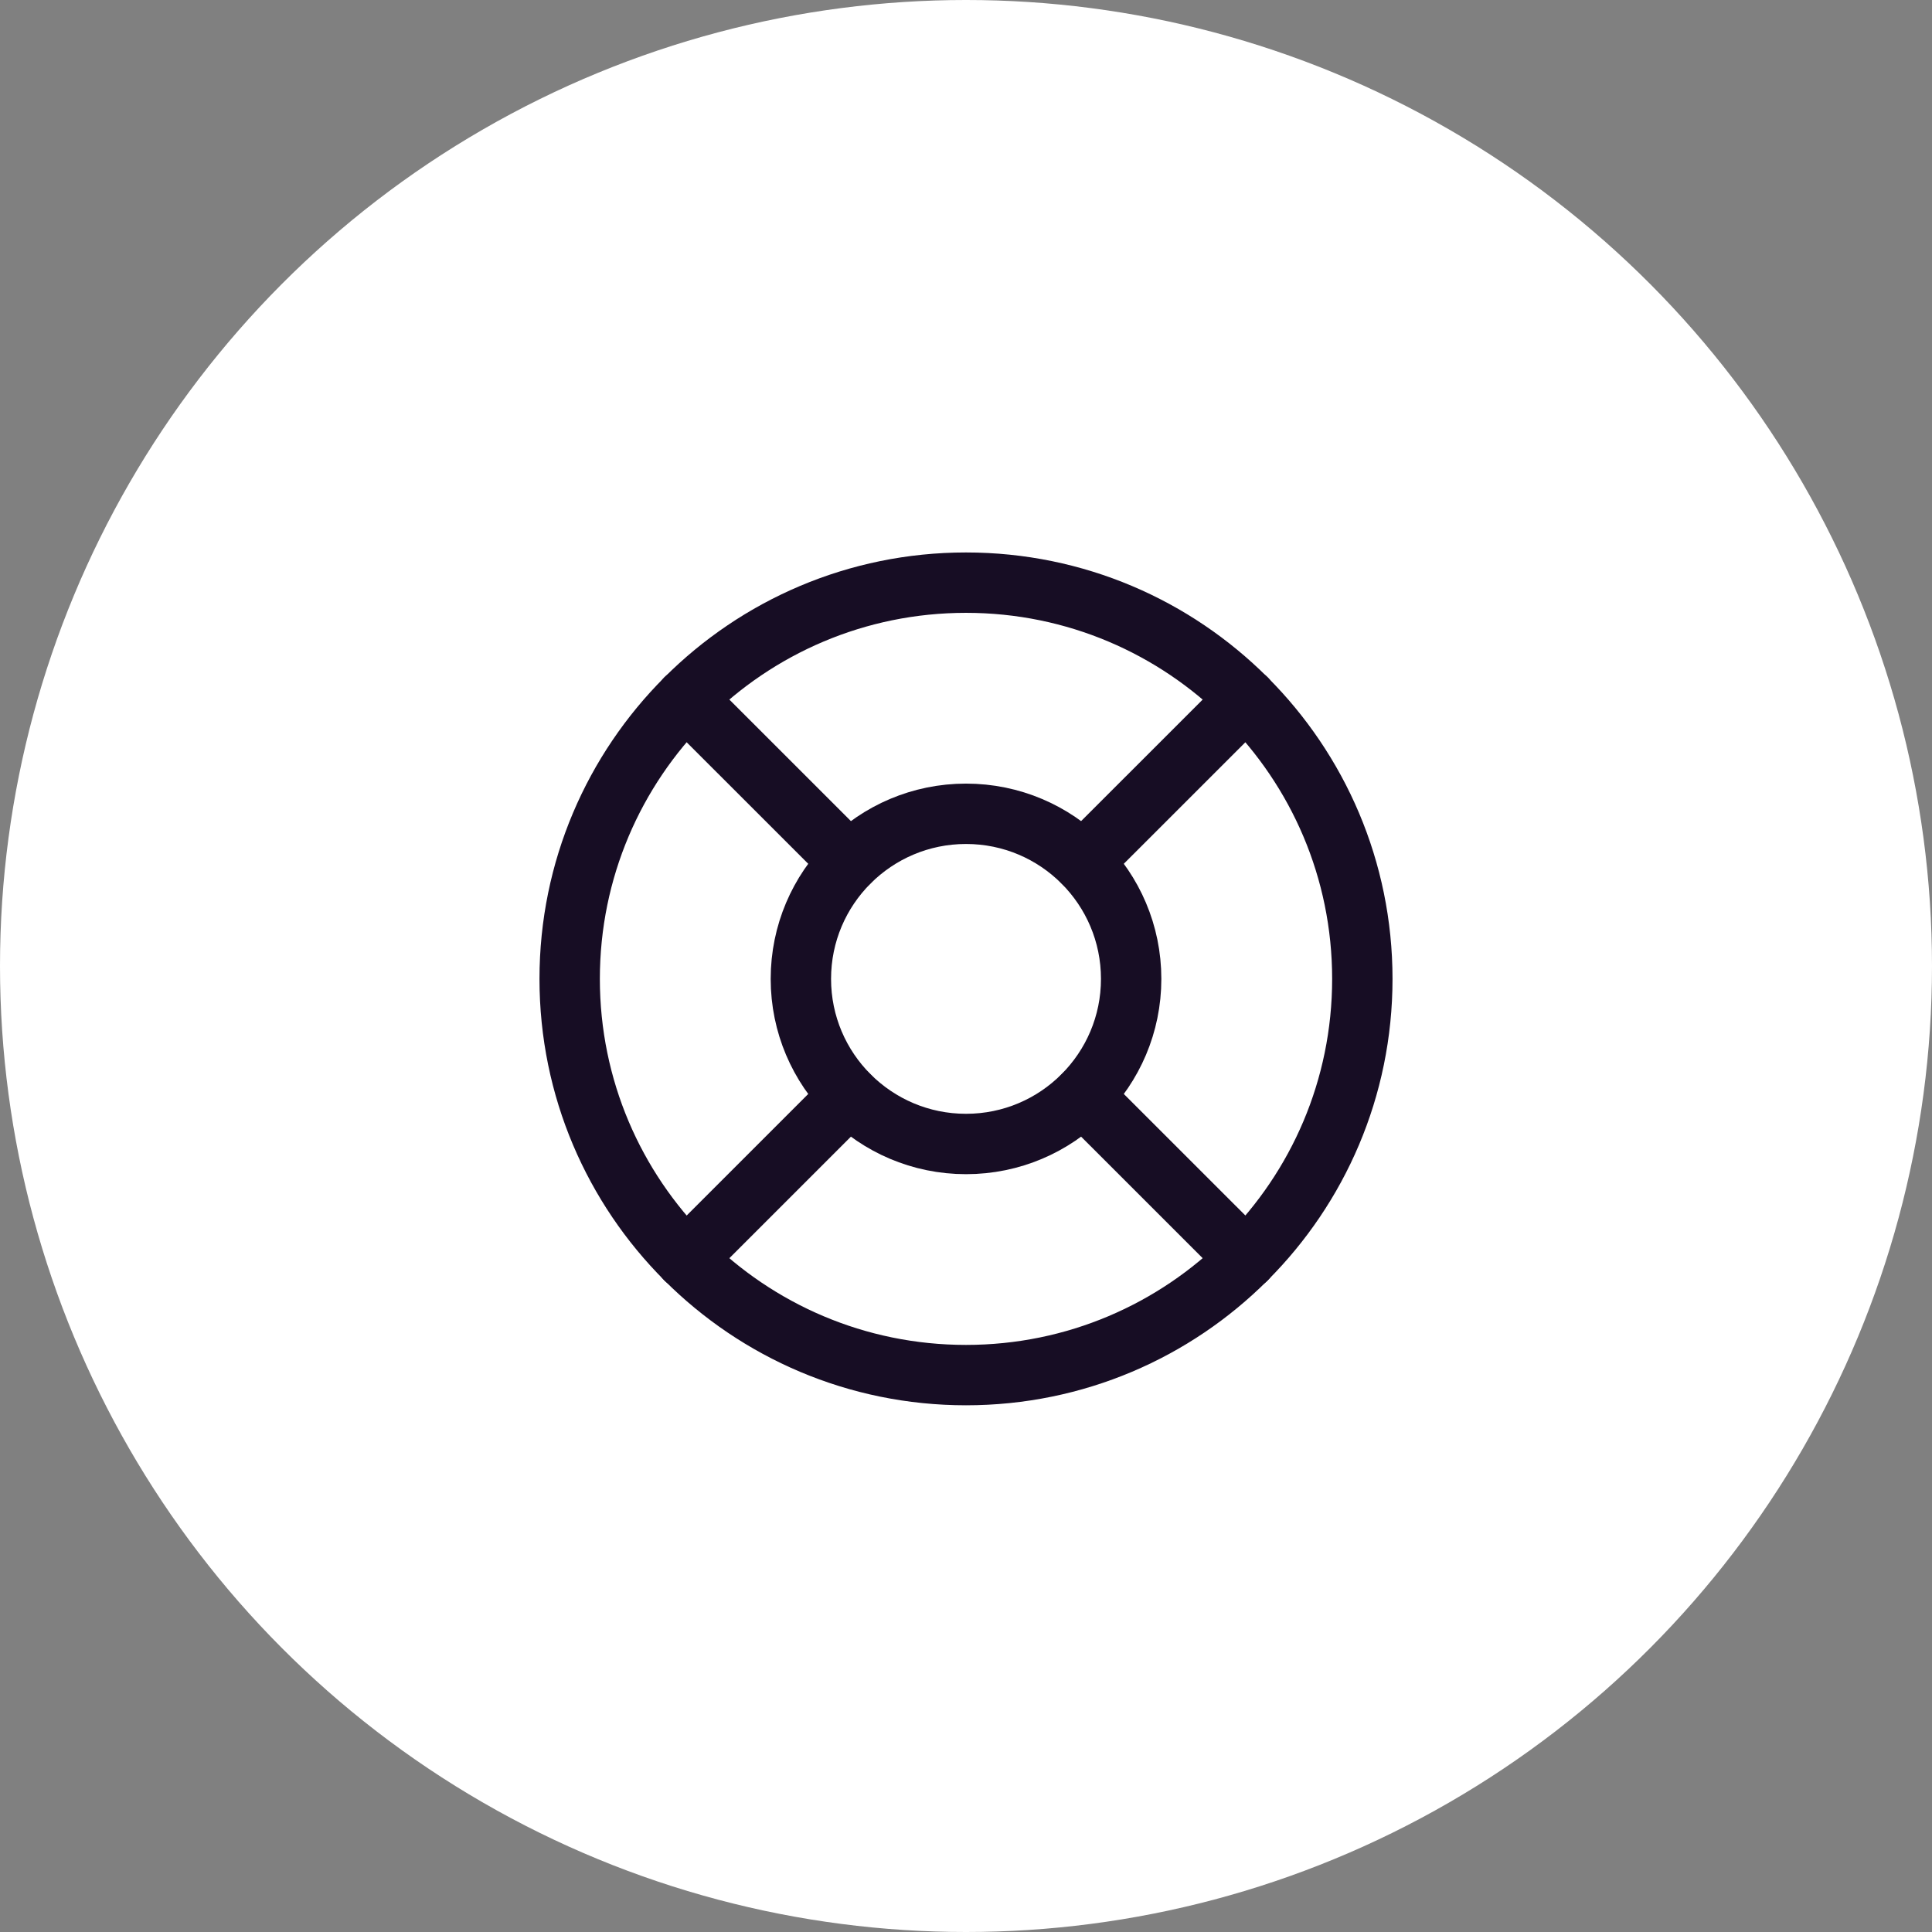
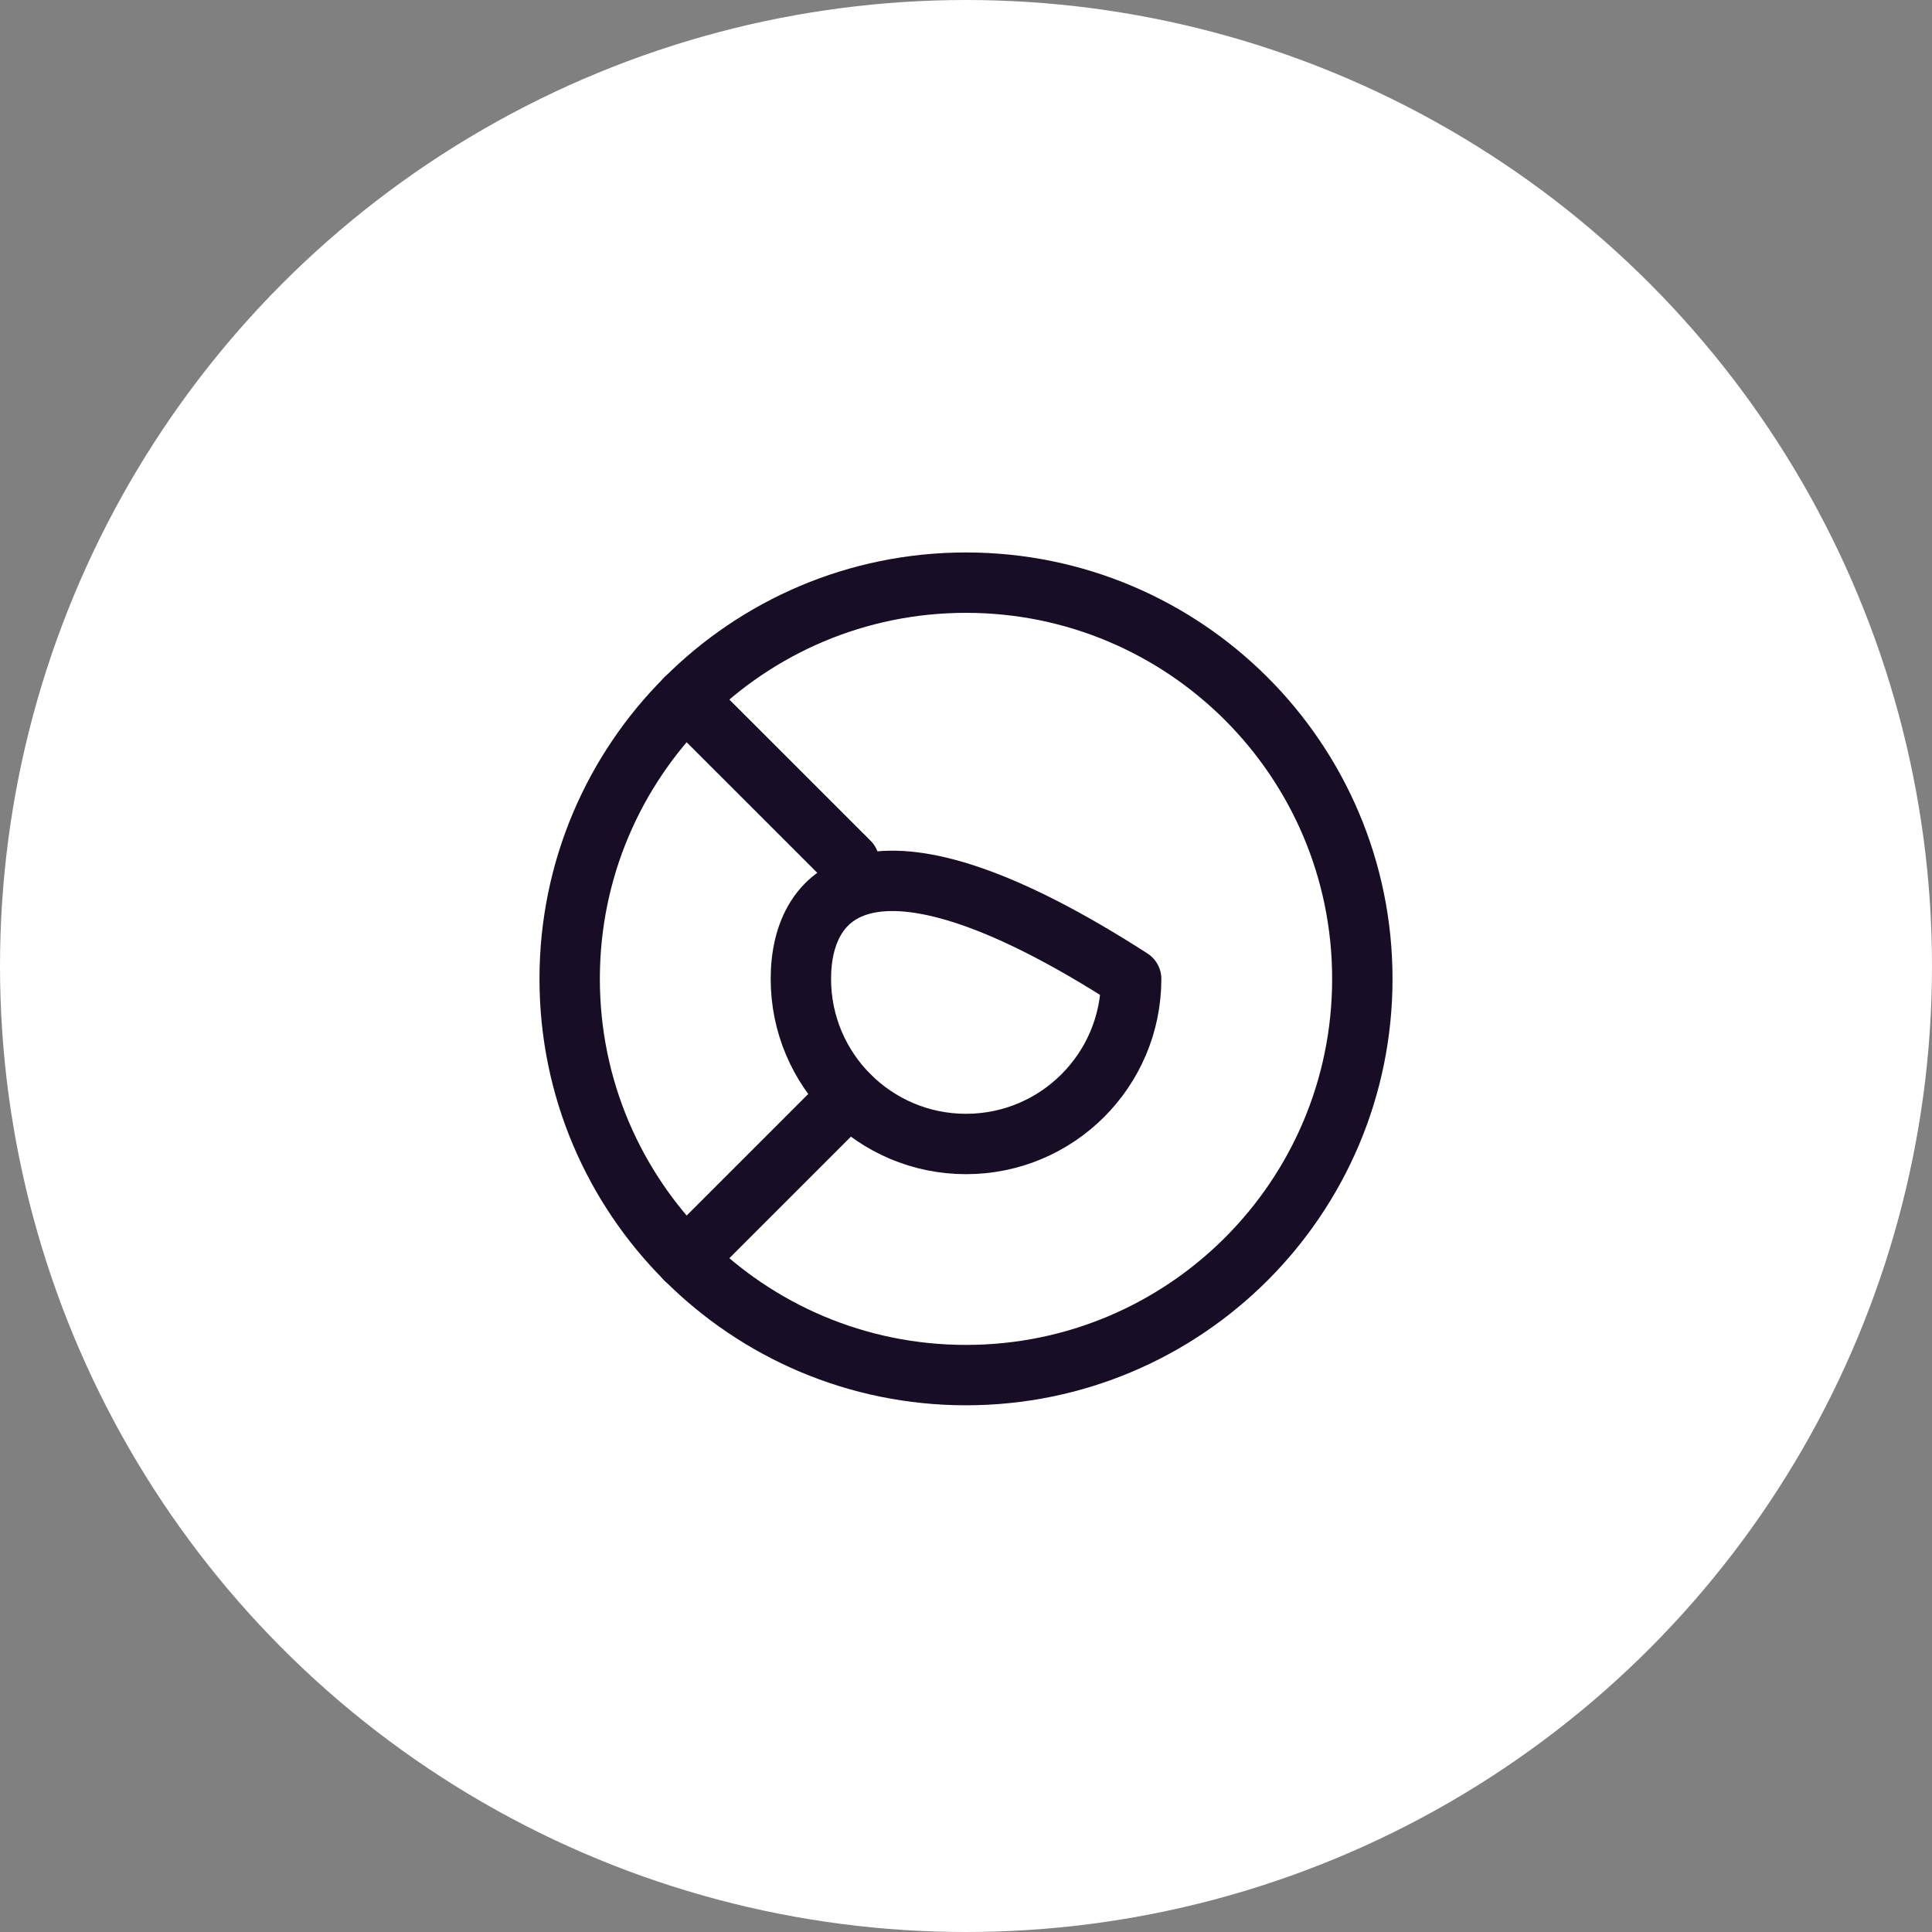
<svg xmlns="http://www.w3.org/2000/svg" width="64" height="64" viewBox="0 0 64 64" fill="none">
  <rect x="0" y="0" width="64" height="64" fill="#808080" stroke="none" />
  <g clip-path="url(#clip0_3145_17720)">
    <circle cx="32" cy="32" r="32" fill="white" />
    <path d="M32 45.552C39.251 45.552 45.129 39.676 45.129 32.427C45.129 25.178 39.251 19.301 32 19.301C24.749 19.301 18.871 25.178 18.871 32.427C18.871 39.676 24.749 45.552 32 45.552Z" stroke="#170d24" stroke-width="2" stroke-linecap="round" stroke-linejoin="round" />
-     <path d="M32.001 37.896C35.022 37.896 37.471 35.447 37.471 32.427C37.471 29.406 35.022 26.958 32.001 26.958C28.98 26.958 26.53 29.406 26.53 32.427C26.53 35.447 28.98 37.896 32.001 37.896Z" stroke="#170d24" stroke-width="2" stroke-linecap="round" stroke-linejoin="round" />
+     <path d="M32.001 37.896C35.022 37.896 37.471 35.447 37.471 32.427C28.98 26.958 26.53 29.406 26.53 32.427C26.53 35.447 28.98 37.896 32.001 37.896Z" stroke="#170d24" stroke-width="2" stroke-linecap="round" stroke-linejoin="round" />
    <path d="M28.131 28.557L22.715 23.143" stroke="#170d24" stroke-width="2" stroke-linecap="round" stroke-linejoin="round" />
-     <path d="M35.87 28.557L41.286 23.143" stroke="#170d24" stroke-width="2" stroke-linecap="round" stroke-linejoin="round" />
-     <path d="M35.87 36.296L41.286 41.71" stroke="#170d24" stroke-width="2" stroke-linecap="round" stroke-linejoin="round" />
    <path d="M28.131 36.296L22.715 41.711" stroke="#170d24" stroke-width="2" stroke-linecap="round" stroke-linejoin="round" />
  </g>
  <defs>
    <clipPath id="clip0_3145_17720">
      <rect width="64" height="64" fill="white" />
    </clipPath>
  </defs>
</svg>